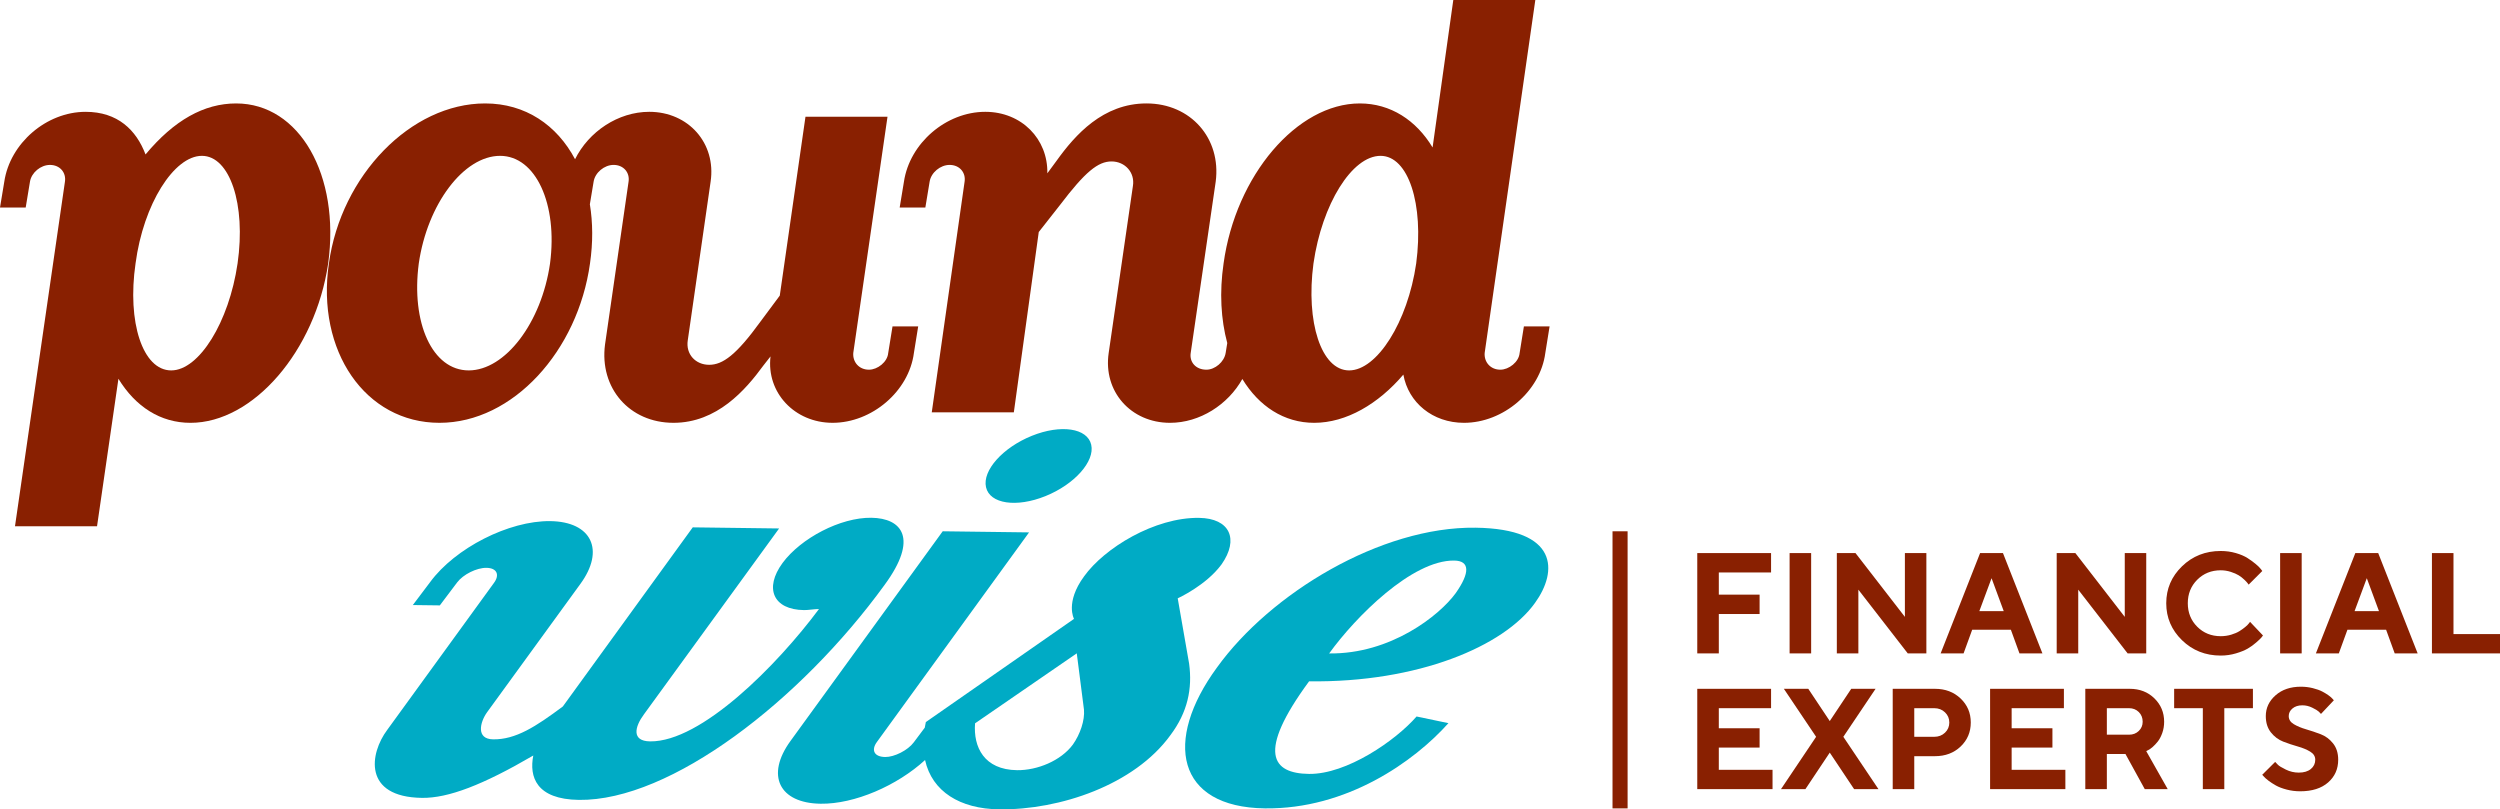
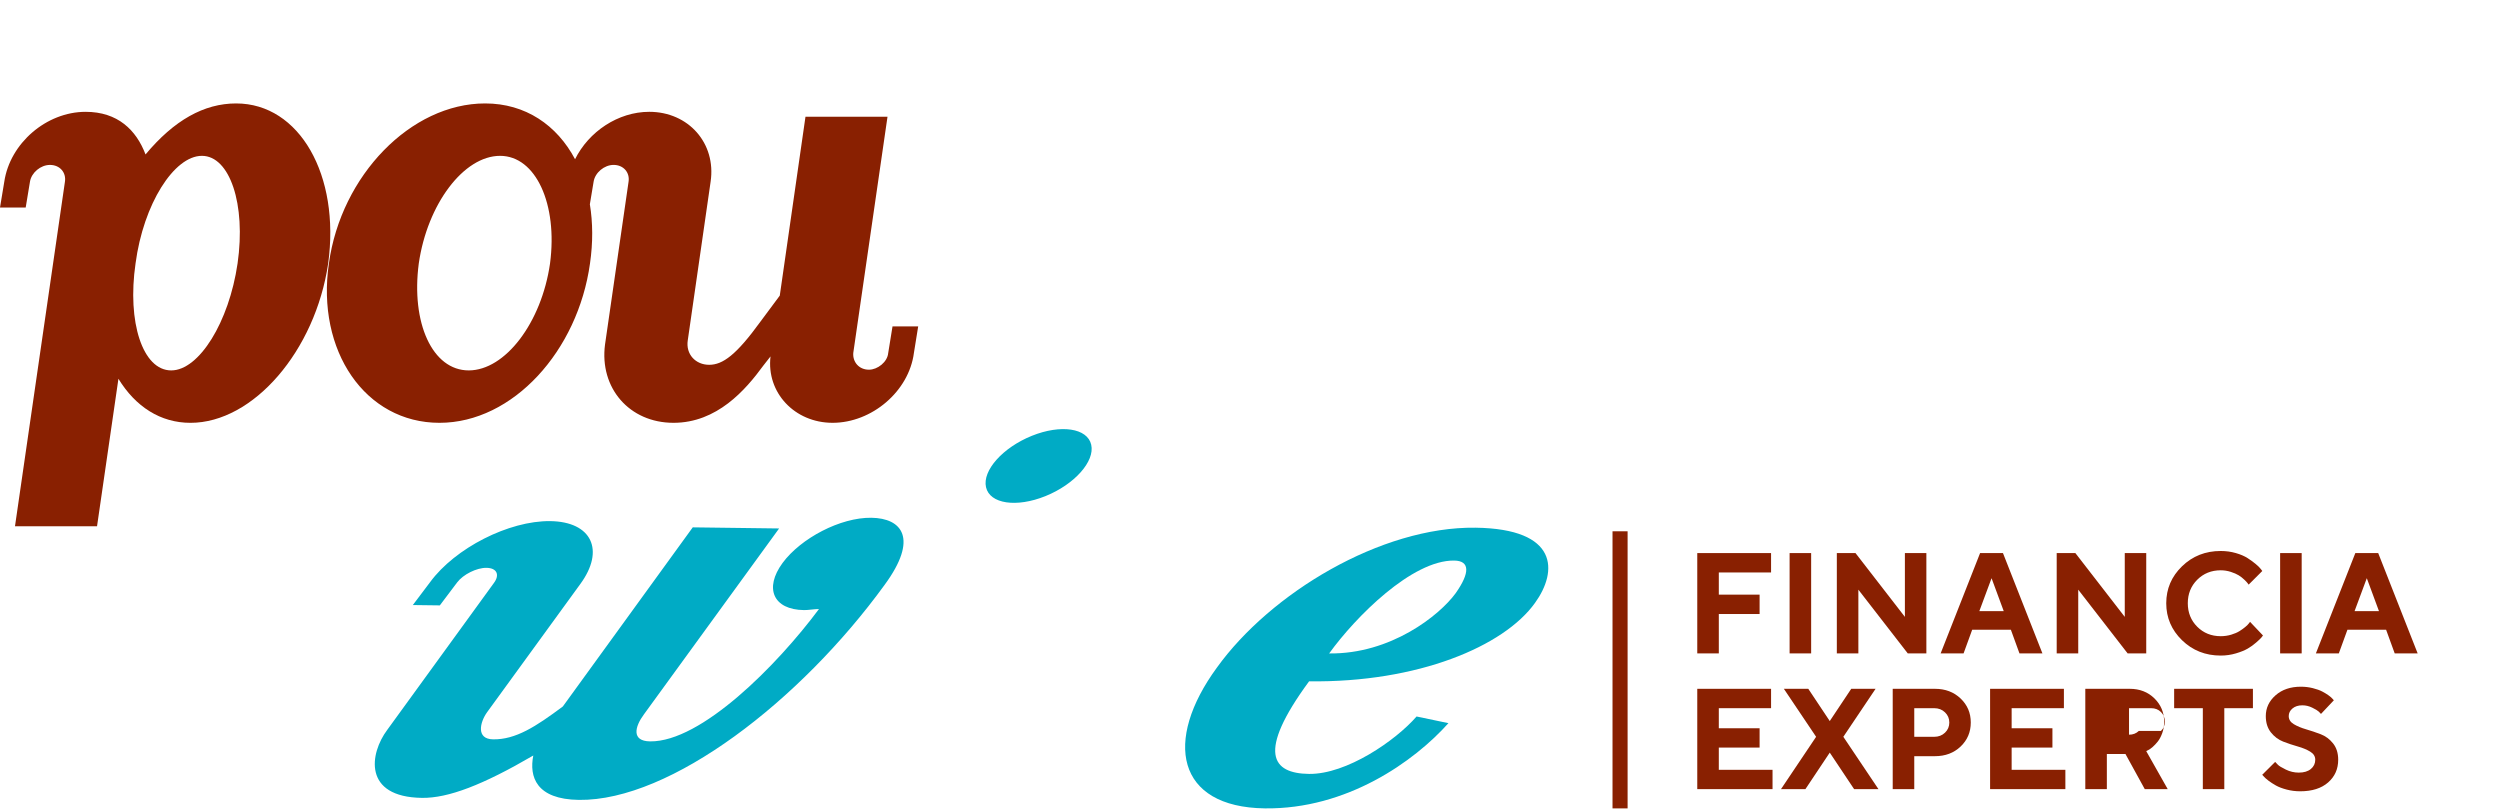
<svg xmlns="http://www.w3.org/2000/svg" id="uuid-1f451172-4f6b-445c-ad09-a193000d2143" data-name="Laag 1" viewBox="0 0 2710.91 877.638">
  <g>
    <path d="M959.23,634.216c37.066-50.396,18.898-72.346-14.445-72.777-33.395-.43-76.272,22.081-96.155,48.961-20.255,27.552-10.16,50.735,23.215,51.165,4.865.059,11.327-1.2,16.212-1.141-45.498,61.143-127.783,144.21-183.135,143.499-20.379-.267-16.642-15.827-6.704-29.248l146.616-201.636-93.631-1.206-140.871,194.227c-29.476,22.016-51.178,35.977-75.594,35.658-18.729-.241-14.307-18.514-6.671-29.254l101.163-139.13c27.122-36.956,12.227-67.683-32.567-68.257-44.768-.574-103.172,29.202-130.261,66.158l-18.742,24.846,29.274.378,18.729-24.852c6.528-8.732,21.246-16.023,31.843-15.879,11.386.15,14.607,7.656,8.08,16.401l-115.66,159.287c-19.146,25.537-26.62,72.933,37.679,73.768,28.491.365,66.06-14.06,120.675-45.942-4.584,23.013,3.091,47.54,49.509,48.133,99.331,1.285,240.182-107.489,331.44-233.159Z" fill="#00abc5" />
-     <path d="M1289.41,719.506l-12.338-70.709s30.656-13.871,47.461-36.708c19.414-27.552,9.032-50.102-24.376-50.533-48.022-.626-102.598,32.612-124.698,63.542-20.659,28.217-10.845,45.994-10.845,45.994l-160.663,111.884c-.444,2.054-.826,4.074-1.157,6.065l-11.95,15.944c-6.476,8.725-21.187,16.016-30.95,15.886-12.253-.17-15.41-7.669-8.934-16.394l164.915-227.166-93.644-1.206-164.895,227.16c-27.5,37.627-12.253,67.697,32.547,68.27,36.847.478,82.931-19.633,113.214-47.383,7.554,34.215,37.953,52.91,80.251,53.467,65.962.848,146.818-26.593,185.756-80.361,18.735-24.872,24.044-50.578,20.307-77.752ZM1163.369,807.418c-12.964,17.483-38.508,28.002-60.497,27.735-35.801-.476-47.559-25.061-45.551-50.813l110.287-75.894,7.819,61.143c.959,11.536-4.03,26.411-12.058,37.83Z" fill="#00abc5" />
    <path d="M1599.949,572.215c-102.579-1.324-222.386,71.075-280.399,151.722-58.058,79.311-44.025,151.39,52.046,152.642,88.76,1.141,161.941-50.826,199.02-92.412l-34.536-7.232c-22.752,26.169-75.926,62.806-116.625,62.271-39.903-.509-57.224-22.453.065-100.4,118.073,1.532,211.398-37.986,244.976-85.03,24.794-34.282,25.843-80.393-64.547-81.561ZM1578.52,643.172c-17.549,24.187-70.501,66.262-137.232,65.401,28.602-39.675,89.953-101.3,135.563-100.713,17.099.228,17.301,13.133,1.669,35.312Z" fill="#00abc5" />
    <path d="M1133.678,537.961c31.484-12.71,53.722-37.666,49.6-55.698-4.082-18.044-32.939-22.368-64.43-9.658-31.536,12.723-53.761,37.666-49.652,55.704,4.102,18.064,32.945,22.387,64.482,9.651Z" fill="#00abc5" />
  </g>
  <g>
    <path d="M256.048,112.163c-34.784,0-67.299,18.201-98.235,55.319-10.069-26.522-30.167-46.222-64.977-46.222-42.544,0-82.011,34.093-88.186,75.763l-4.65,28.041h27.859l4.637-28.041c1.572-9.854,11.621-18.194,21.677-18.194,10.825,0,17.777,8.341,16.238,18.194l-54.159,373.613h88.969l23.196-159.906c18.566,30.33,45.642,47.768,78.13,47.768,68.068,0,135.354-78.072,149.309-172.805,13.134-95.464-30.956-173.529-99.807-173.529ZM257.614,285.692c-9.293,63.66-41.788,115.967-71.955,115.967-30.93,0-47.963-52.307-38.677-115.967,8.504-64.41,41.768-116.703,71.948-116.703s47.95,52.294,38.684,116.703Z" fill="#892001" />
    <path d="M963.148,382.7c-.769,9.841-11.582,18.188-20.868,18.188-10.825,0-17.803-8.347-17.014-18.188l37.112-256.133h-88.943l-27.872,193.986-20.848,28.054c-26.333,36.369-41.025,46.972-55.724,46.972-14.686,0-25.511-11.38-23.202-26.528l24.774-172.023c6.176-41.67-24.005-75.776-66.542-75.776-33.842,0-65.712,21.597-80.452,51.406-19.635-36.987-53.799-60.495-97.522-60.495-80.445,0-156.255,78.065-169.408,173.536-13.91,94.734,39.466,172.792,119.905,172.792,79.683,0,150.072-78.059,163.219-172.792,3.3-22.651,3.113-44.318-.148-64.2l4.065-24.471c1.545-9.86,11.621-18.207,21.676-18.207,10.819,0,17.77,8.347,16.231,18.207l-25.53,176.575c-6.182,46.985,26.306,84.886,74.251,84.886,47.2,0,78.13-35.625,97.485-62.147l7.721-9.854c-4.649,39.388,26.3,72.001,67.299,72.001,42.551,0,82.78-34.106,88.193-75.789l4.637-28.785h-27.839l-4.656,28.785ZM596.438,285.698c-9.267,64.416-48.726,115.96-88.173,115.96s-62.662-51.544-54.158-115.96c9.299-64.423,48.746-116.703,88.173-116.703,38.697,0,62.675,52.281,54.159,116.703Z" fill="#892001" />
-     <path d="M1647.839,382.703c-.796,9.841-11.647,18.181-20.914,18.181-10.806,0-17.777-8.341-17.001-18.181L1664.846,0h-88.943l-22.452,159.906c-17.783-29.541-45.622-47.742-78.894-47.742-68.068,0-134.604,78.065-147.751,173.529-4.604,31.328-2.86,60.83,3.994,86.291l-1.73,10.711c-1.559,9.847-11.601,18.188-20.887,18.188-11.595,0-18.573-8.341-17.014-18.188l27.096-185.672c6.163-46.985-27.096-84.867-75.052-84.867-47.181,0-77.355,34.106-97.472,62.147l-10.043,13.636c.763-37.138-27.865-66.686-67.312-66.686-42.531,0-81.991,34.093-88.18,75.77l-4.63,28.035h27.846l4.63-28.035c1.532-9.854,11.601-18.201,21.664-18.201,10.825,0,17.79,8.347,16.251,18.201l-35.599,250.095h88.988l27.03-195.506,23.229-29.567c27.063-35.612,40.999-46.985,55.691-46.985s25.53,12.11,23.196,26.515l-26.28,181.12c-6.189,41.684,23.966,75.796,66.503,75.796,32.368,0,62.92-19.742,78.425-47.532,17.858,29.393,45.094,47.532,77.906,47.532,34.81,0,69.614-20.496,96.69-52.294,5.419,30.311,31.706,52.294,65.734,52.294,42.544,0,82.78-34.112,88.206-75.79l4.636-28.791h-27.865l-4.617,28.791ZM1535.667,285.694c-9.267,63.66-42.544,115.967-72.718,115.967s-47.181-52.307-38.671-115.967c9.28-64.41,41.781-116.703,72.731-116.703,30.154,0,47.174,52.294,38.657,116.703Z" fill="#892001" />
    <rect x="1748.557" y="576.11" width="16.349" height="300.484" fill="#892001" />
    <polygon points="1863.819 665.815 1908.039 665.815 1908.039 644.804 1863.819 644.804 1863.819 620.754 1920.482 620.754 1920.482 599.742 1840.453 599.742 1840.453 708.523 1863.819 708.523 1863.819 665.815" fill="#892001" />
    <rect x="1940.581" y="599.742" width="23.366" height="108.78" fill="#892001" />
    <polygon points="2015.148 639.418 2068.707 708.523 2088.884 708.523 2088.884 599.742 2065.596 599.742 2065.596 668.926 2012.038 599.742 1991.79 599.742 1991.79 708.523 2015.148 708.523 2015.148 639.418" fill="#892001" />
    <path d="M2189.845,708.523h24.885l-42.785-108.78h-24.8l-42.786,108.78h24.878l9.332-25.641h41.951l9.325,25.641ZM2146.31,662.705l13.271-35.73,13.199,35.73h-26.47Z" fill="#892001" />
    <polygon points="2327.302 708.523 2327.302 599.742 2304.014 599.742 2304.014 668.926 2250.456 599.742 2230.207 599.742 2230.207 708.523 2253.566 708.523 2253.566 639.418 2307.125 708.523 2327.302 708.523" fill="#892001" />
    <path d="M2439.873,674.309l-1.213,1.591c-.809,1.115-2.126,2.432-3.945,3.945-1.819,1.519-3.919,3.026-6.3,4.519-2.374,1.487-5.373,2.778-8.986,3.861-3.613,1.089-7.395,1.637-11.341,1.637-10.166,0-18.664-3.417-25.491-10.245-6.821-6.828-10.238-15.318-10.238-25.485s3.417-18.664,10.238-25.491c6.828-6.821,15.325-10.238,25.491-10.238,3.691,0,7.304.574,10.845,1.702,3.541,1.148,6.397,2.38,8.575,3.724,2.172,1.337,4.186,2.895,6.032,4.663,1.845,1.767,3.032,3.026,3.567,3.756.528.731.946,1.304,1.246,1.709l14.797-14.796-1.748-2.276c-1.115-1.461-2.947-3.261-5.497-5.38-2.556-2.126-5.491-4.252-8.797-6.378-3.319-2.119-7.551-3.932-12.71-5.419-5.158-1.493-10.597-2.237-16.31-2.237-16.59,0-30.584,5.537-41.99,16.61-11.399,11.073-17.105,24.428-17.105,40.053s5.706,28.987,17.105,40.092c11.405,11.099,25.4,16.649,41.99,16.649,5.667,0,11.138-.782,16.427-2.354,5.282-1.565,9.553-3.3,12.821-5.191,3.26-1.904,6.319-4.095,9.175-6.606,2.856-2.498,4.702-4.245,5.537-5.23.835-.991,1.454-1.787,1.858-2.393l-14.033-14.79Z" fill="#892001" />
    <rect x="2472.489" y="599.742" width="23.366" height="108.78" fill="#892001" />
    <path d="M2554.035,599.743l-42.779,108.78h24.878l9.332-25.641h41.951l9.325,25.641h24.885l-42.785-108.78h-24.807ZM2553.2,662.705l13.277-35.73,13.199,35.73h-26.476Z" fill="#892001" />
-     <polygon points="2660.468 687.582 2660.468 599.742 2637.103 599.742 2637.103 708.522 2710.91 708.522 2710.91 687.582 2660.468 687.582" fill="#892001" />
    <polygon points="1863.814 810.641 1908.04 810.641 1908.04 789.702 1863.814 789.702 1863.814 767.934 1920.483 767.934 1920.483 746.923 1840.455 746.923 1840.455 855.703 1922.074 855.703 1922.074 834.763 1863.814 834.763 1863.814 810.641" fill="#892001" />
    <polygon points="2033.809 746.919 2007.411 746.919 1984.124 781.893 1960.837 746.919 1934.361 746.919 1969.334 798.959 1931.25 855.7 1957.726 855.7 1984.124 816.103 2010.522 855.7 2036.92 855.7 1998.842 798.959 2033.809 746.919" fill="#892001" />
    <path d="M2126.02,757.427c-7.362-7.004-16.629-10.506-27.807-10.506h-45.818v108.78h23.366v-35.73h22.452c11.223,0,20.503-3.502,27.839-10.506,7.336-7.004,11.001-15.677,11.001-26.02s-3.685-19.016-11.034-26.02ZM2109.098,794.48c-3.104,2.987-6.991,4.48-11.64,4.48h-21.696v-31.028h21.696c4.649,0,8.536,1.506,11.64,4.519,3.111,3.006,4.669,6.684,4.669,11.034,0,4.343-1.559,8.015-4.669,10.995Z" fill="#892001" />
    <polygon points="2181.351 810.641 2225.578 810.641 2225.578 789.702 2181.351 789.702 2181.351 767.934 2238.021 767.934 2238.021 746.923 2157.986 746.923 2157.986 855.703 2239.612 855.703 2239.612 834.763 2181.351 834.763 2181.351 810.641" fill="#892001" />
-     <path d="M2329.272,813.45c1.37-.613,3.013-1.748,4.93-3.417,1.924-1.669,3.808-3.665,5.654-5.993,1.845-2.328,3.45-5.387,4.819-9.175,1.363-3.795,2.048-7.865,2.048-12.214,0-10.017-3.534-18.468-10.584-25.381-7.056-6.893-15.97-10.349-26.737-10.349h-48.172v108.78h23.366v-38.084h20.177l20.933,38.084h24.885l-23.287-41.194,1.97-1.056ZM2319.223,792.621c-2.811,2.706-6.332,4.063-10.584,4.063h-24.044v-28.752h24.044c4.252,0,7.773,1.389,10.584,4.174,2.804,2.784,4.213,6.293,4.213,10.545,0,3.945-1.409,7.271-4.213,9.971Z" fill="#892001" />
+     <path d="M2329.272,813.45c1.37-.613,3.013-1.748,4.93-3.417,1.924-1.669,3.808-3.665,5.654-5.993,1.845-2.328,3.45-5.387,4.819-9.175,1.363-3.795,2.048-7.865,2.048-12.214,0-10.017-3.534-18.468-10.584-25.381-7.056-6.893-15.97-10.349-26.737-10.349h-48.172v108.78h23.366v-38.084h20.177l20.933,38.084h24.885l-23.287-41.194,1.97-1.056ZM2319.223,792.621c-2.811,2.706-6.332,4.063-10.584,4.063v-28.752h24.044c4.252,0,7.773,1.389,10.584,4.174,2.804,2.784,4.213,6.293,4.213,10.545,0,3.945-1.409,7.271-4.213,9.971Z" fill="#892001" />
    <polygon points="2357.568 767.932 2388.668 767.932 2388.668 855.701 2411.955 855.701 2411.955 767.932 2442.983 767.932 2442.983 746.921 2357.568 746.921 2357.568 767.932" fill="#892001" />
    <path d="M2516.45,796.155c-5.282-2.028-10.545-3.795-15.781-5.315-5.23-1.513-9.678-3.378-13.349-5.569-3.665-2.204-5.498-5.126-5.498-8.764,0-3.241,1.35-5.993,4.056-8.269,2.706-2.276,6.286-3.417,10.734-3.417,3.697,0,7.284.861,10.773,2.582,3.489,1.722,5.778,3.098,6.86,4.134,1.095,1.037,1.937,1.911,2.543,2.615l13.962-14.79-1.369-1.519c-.855-1.063-2.283-2.309-4.284-3.75-1.996-1.441-4.324-2.863-6.978-4.252-2.654-1.389-6.051-2.602-10.206-3.639-4.148-1.037-8.438-1.559-12.892-1.559-11.282,0-20.444,3.111-27.5,9.332-7.056,6.221-10.578,13.727-10.578,22.531,0,7.128,1.839,13.023,5.537,17.672,3.691,4.65,8.151,7.989,13.382,10.017,5.237,2.022,10.499,3.776,15.781,5.269,5.289,1.493,9.762,3.352,13.427,5.576,3.671,2.224,5.504,5.158,5.504,8.797,0,4.05-1.585,7.388-4.747,10.017-3.156,2.628-7.545,3.945-13.16,3.945-4.852,0-9.501-1.089-13.955-3.261-4.454-2.178-7.324-3.906-8.608-5.204-1.291-1.285-2.289-2.335-3-3.143l-14.034,13.955,1.748,1.898c1.011,1.213,2.68,2.706,5.008,4.474,2.328,1.774,5.015,3.515,8.073,5.237,3.065,1.721,6.958,3.202,11.68,4.434,4.734,1.246,9.625,1.865,14.685,1.865,12.841,0,22.916-3.189,30.226-9.56,7.31-6.371,10.962-14.588,10.962-24.657,0-7.128-1.845-13.023-5.536-17.672-3.691-4.65-8.184-7.989-13.466-10.01Z" fill="#892001" />
  </g>
</svg>